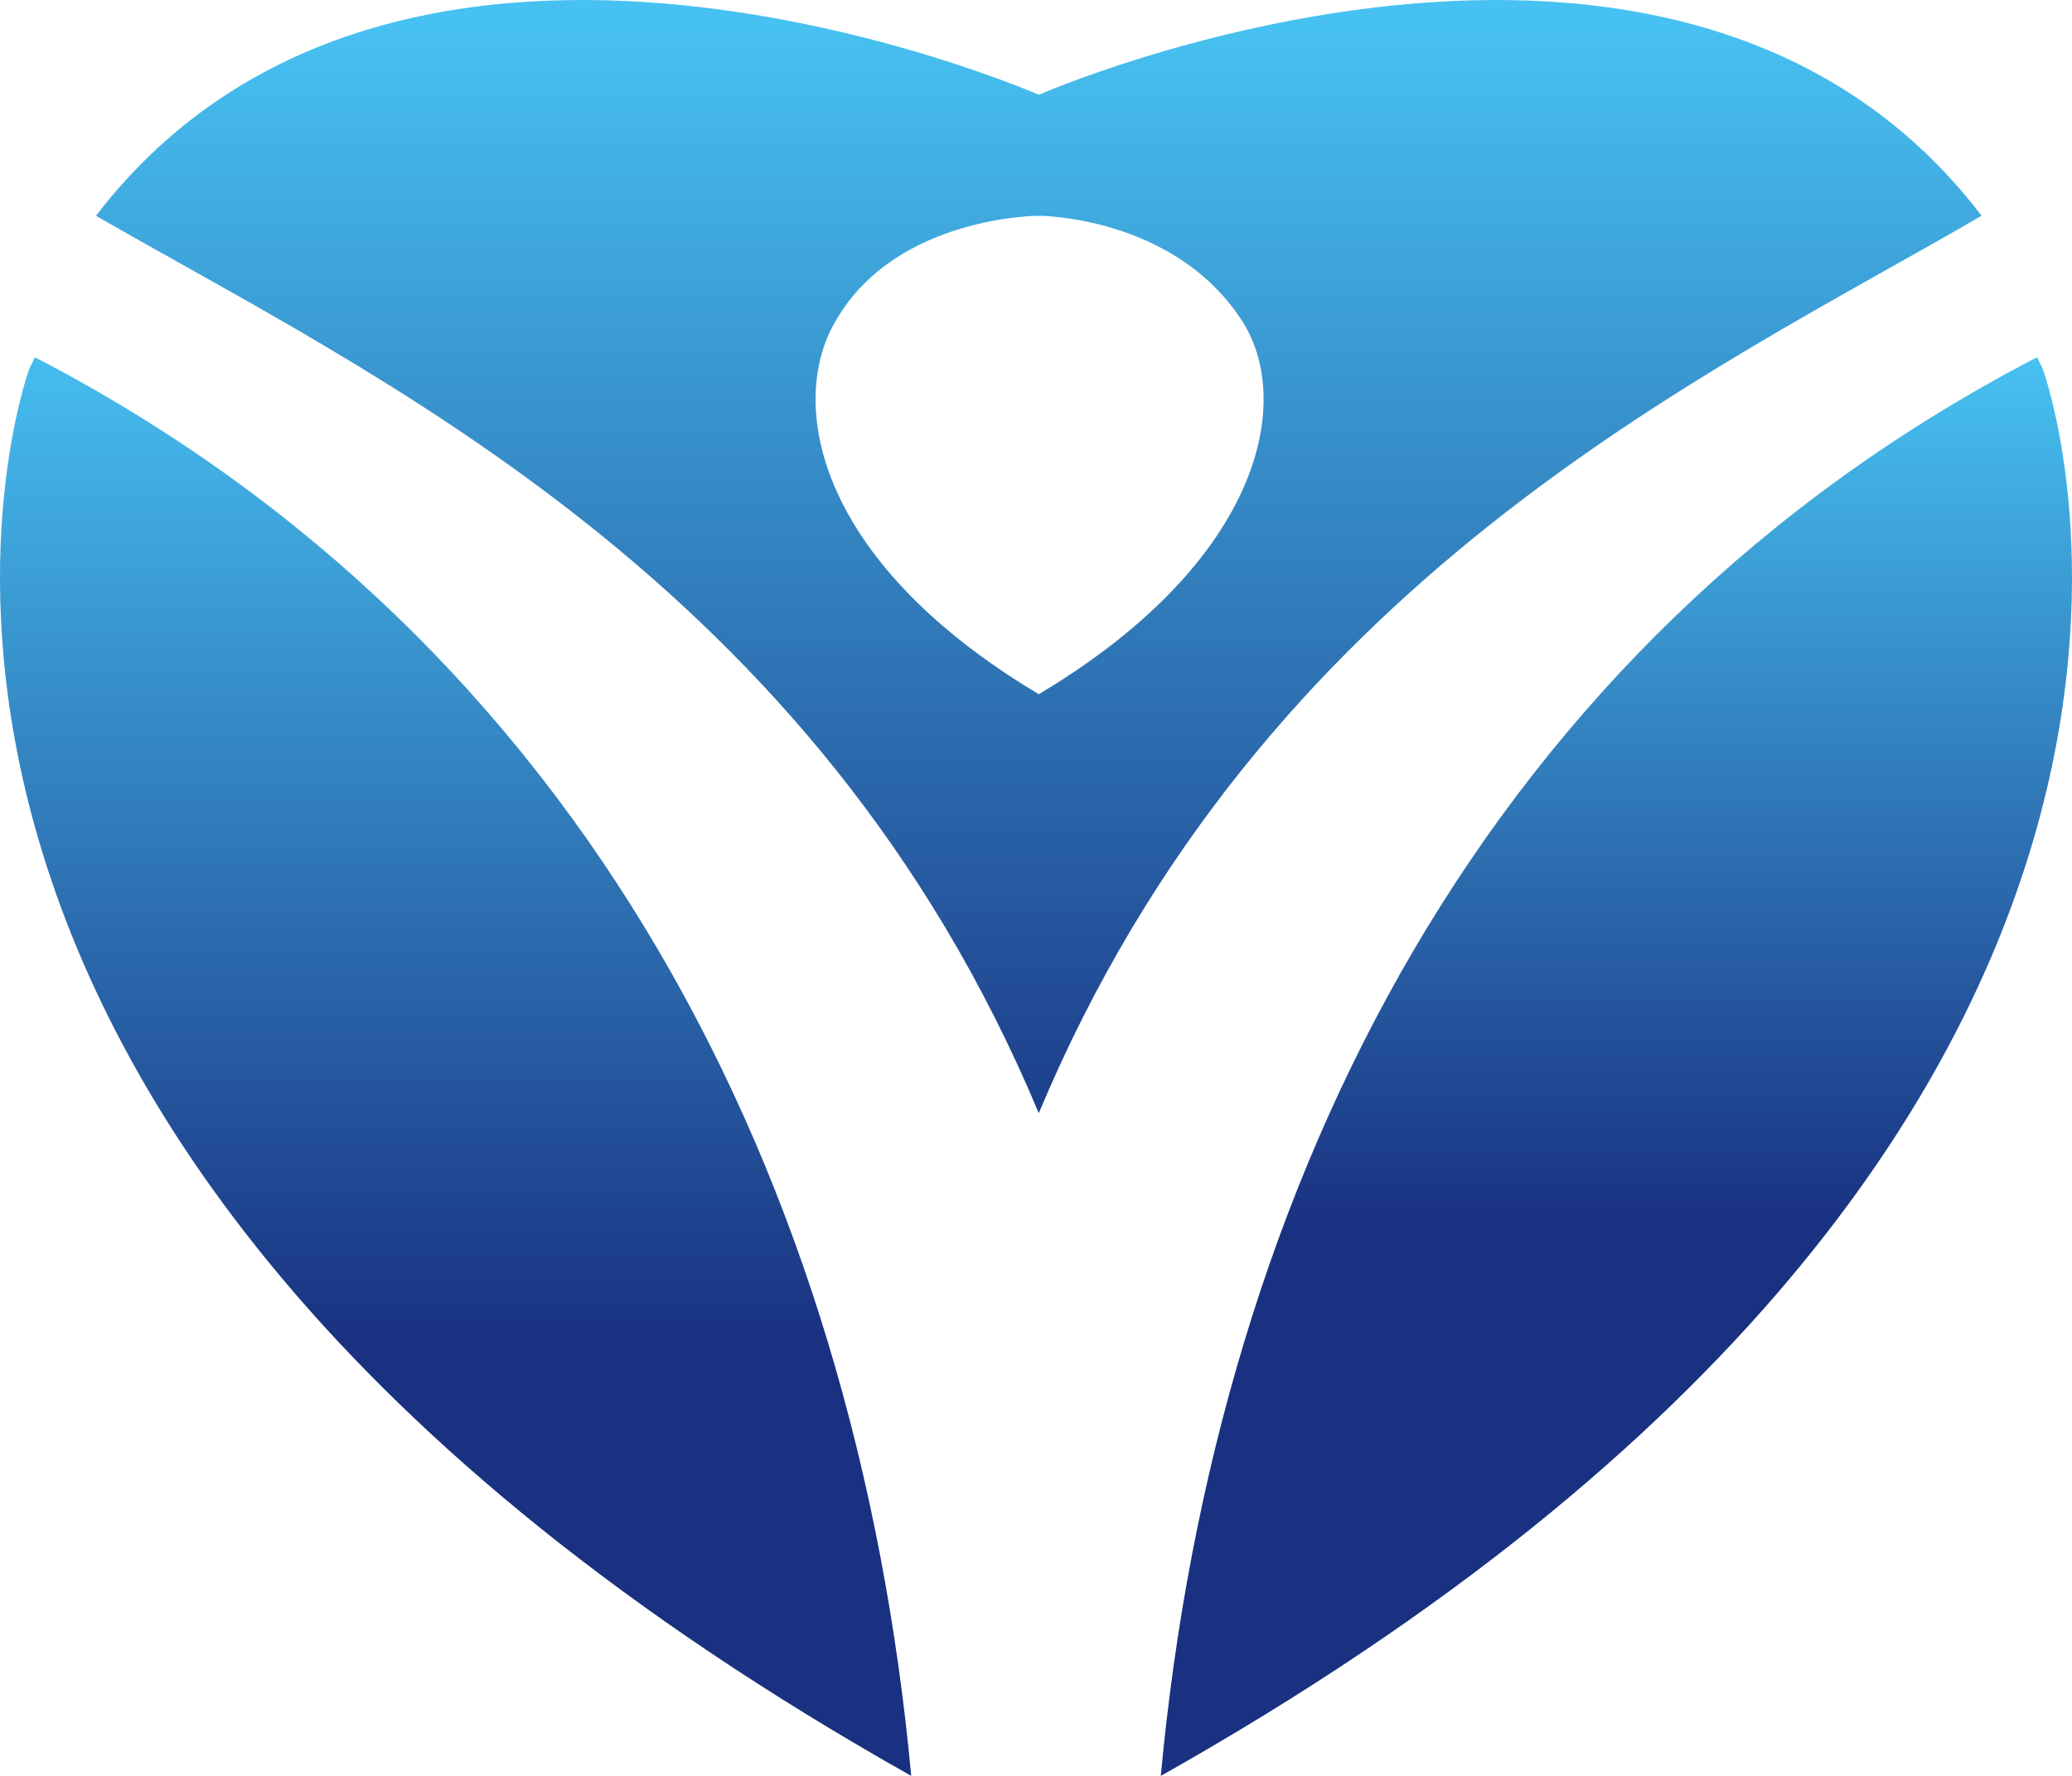
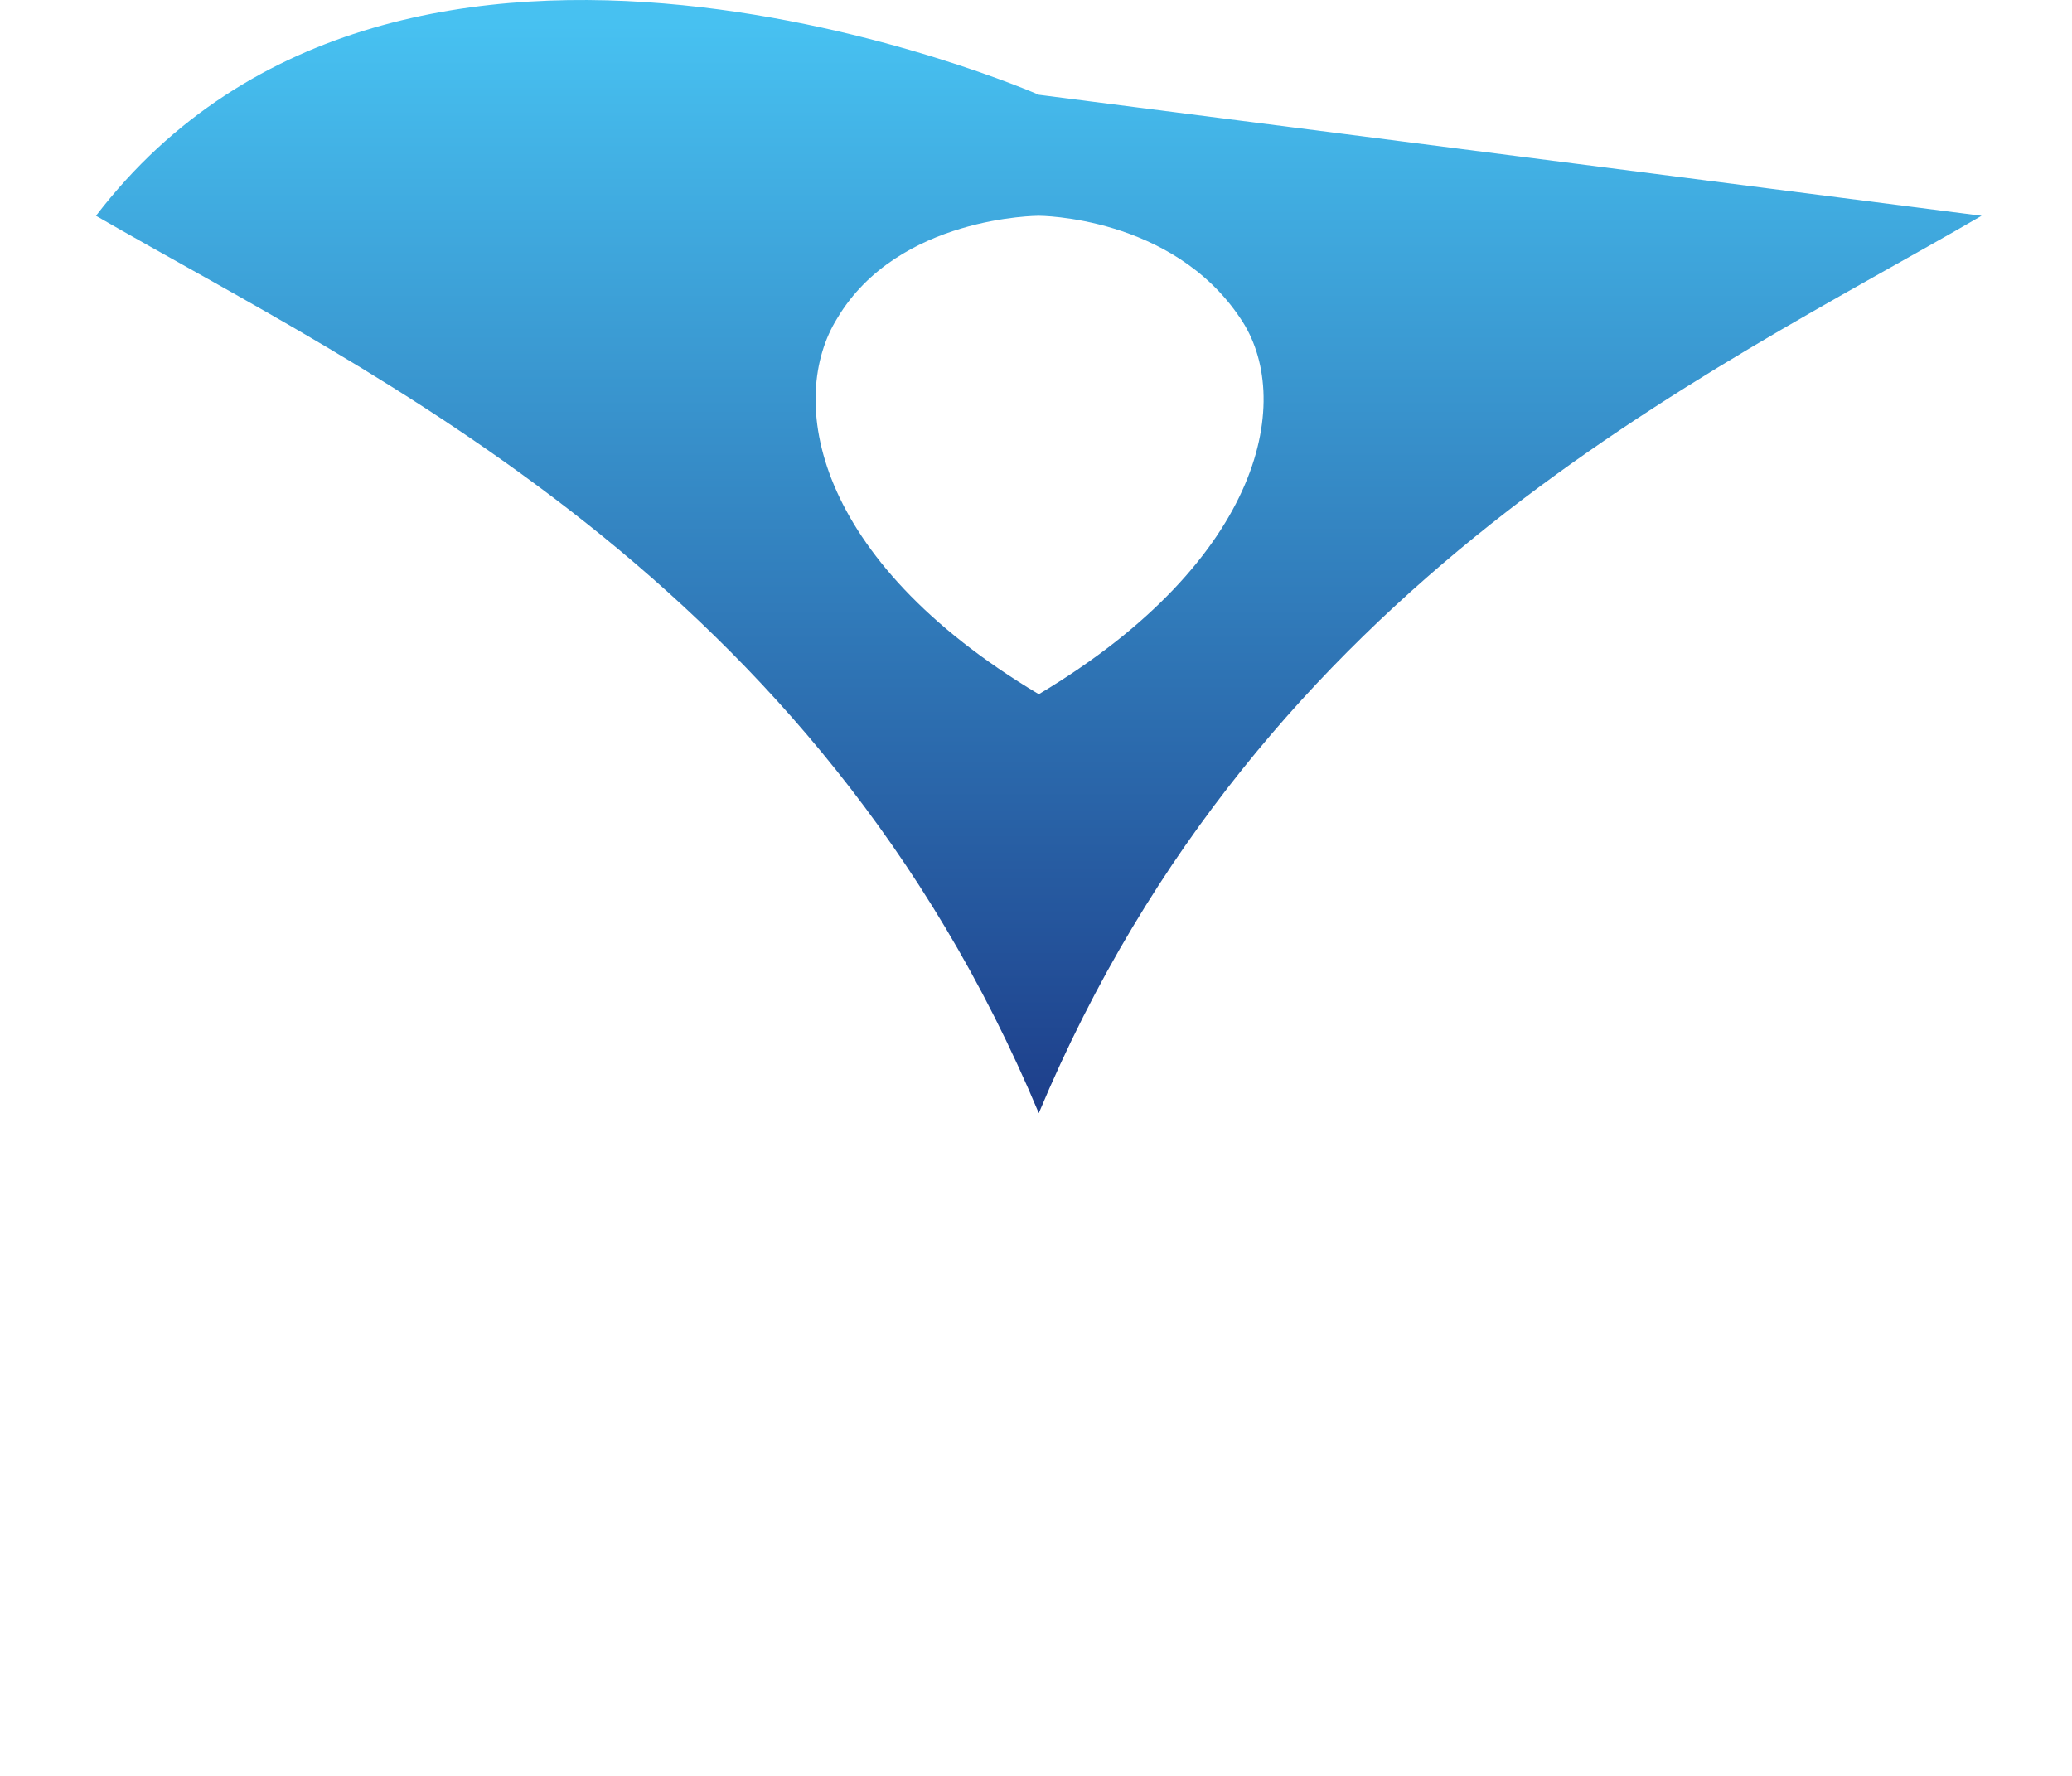
<svg xmlns="http://www.w3.org/2000/svg" width="70" height="60" viewBox="0 0 70 60" fill="none">
-   <path d="M1.182 12.071C1.119 12.196 1.057 12.322 0.994 12.448C0.994 12.448 -8.436 37.922 30.785 60C28.911 39.872 19.73 21.694 1.182 12.071Z" fill="url(#paint0_linear)" />
-   <path d="M68.819 12.071C68.881 12.196 68.943 12.322 69.006 12.448C69.006 12.448 78.436 37.922 39.216 60C41.089 39.872 50.27 21.694 68.819 12.071Z" fill="url(#paint1_linear)" />
-   <path d="M35.094 3.202C35.094 3.202 13.61 -6.233 3.243 7.29C12.611 12.699 27.537 19.555 35.094 37.608C42.651 19.555 57.64 12.699 66.945 7.29C56.64 -6.233 35.094 3.202 35.094 3.202ZM35.094 23.455C27.412 18.864 26.601 13.454 28.287 10.75C30.348 7.29 35.094 7.29 35.094 7.29C35.094 7.29 39.591 7.29 41.901 10.75C43.713 13.391 42.776 18.864 35.094 23.455Z" fill="url(#paint2_linear)" />
+   <path d="M35.094 3.202C35.094 3.202 13.61 -6.233 3.243 7.29C12.611 12.699 27.537 19.555 35.094 37.608C42.651 19.555 57.64 12.699 66.945 7.29ZM35.094 23.455C27.412 18.864 26.601 13.454 28.287 10.75C30.348 7.29 35.094 7.29 35.094 7.29C35.094 7.29 39.591 7.29 41.901 10.75C43.713 13.391 42.776 18.864 35.094 23.455Z" fill="url(#paint2_linear)" />
  <defs>
    <linearGradient id="paint0_linear" x1="15.376" y1="0.852" x2="15.376" y2="57.468" gradientUnits="userSpaceOnUse">
      <stop offset="0.183" stop-color="#47C1F1" />
      <stop offset="0.786" stop-color="#193180" />
    </linearGradient>
    <linearGradient id="paint1_linear" x1="54.614" y1="0.852" x2="54.614" y2="57.468" gradientUnits="userSpaceOnUse">
      <stop offset="0.199" stop-color="#47C1F1" />
      <stop offset="0.715" stop-color="#193180" />
    </linearGradient>
    <linearGradient id="paint2_linear" x1="35.121" y1="0.849" x2="35.121" y2="57.47" gradientUnits="userSpaceOnUse">
      <stop stop-color="#47C1F1" />
      <stop offset="0.715" stop-color="#193180" />
    </linearGradient>
  </defs>
</svg>